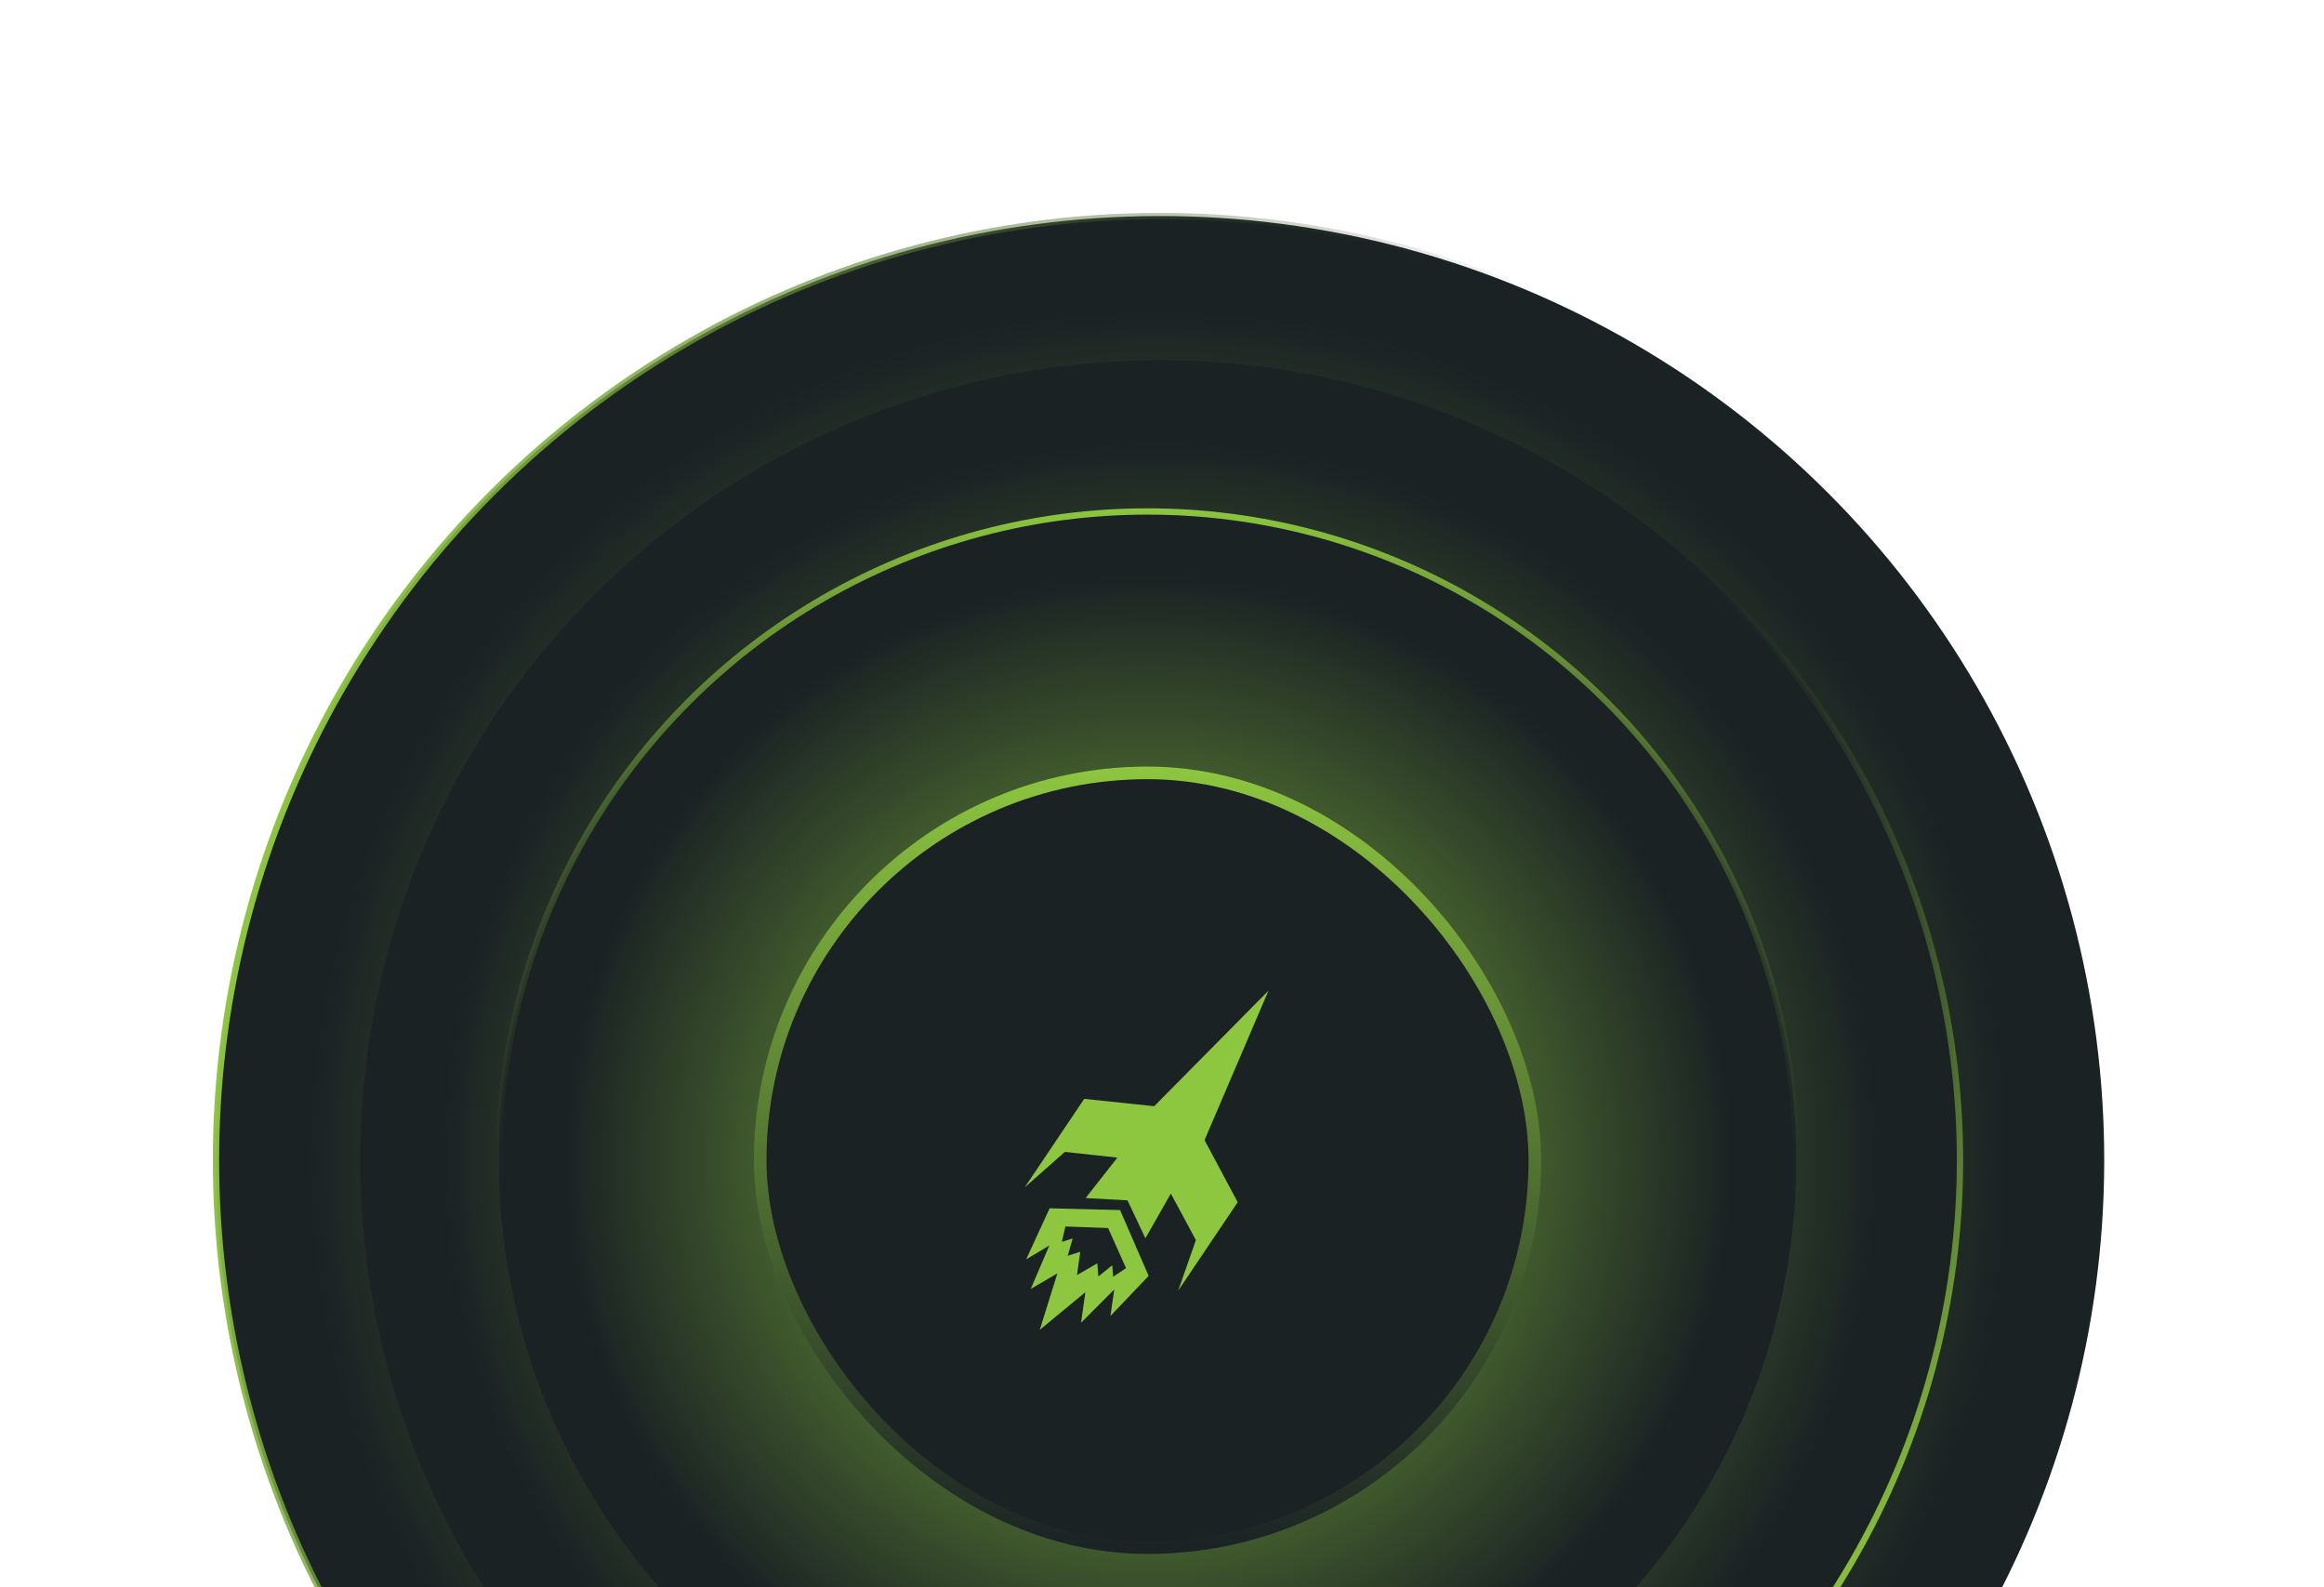
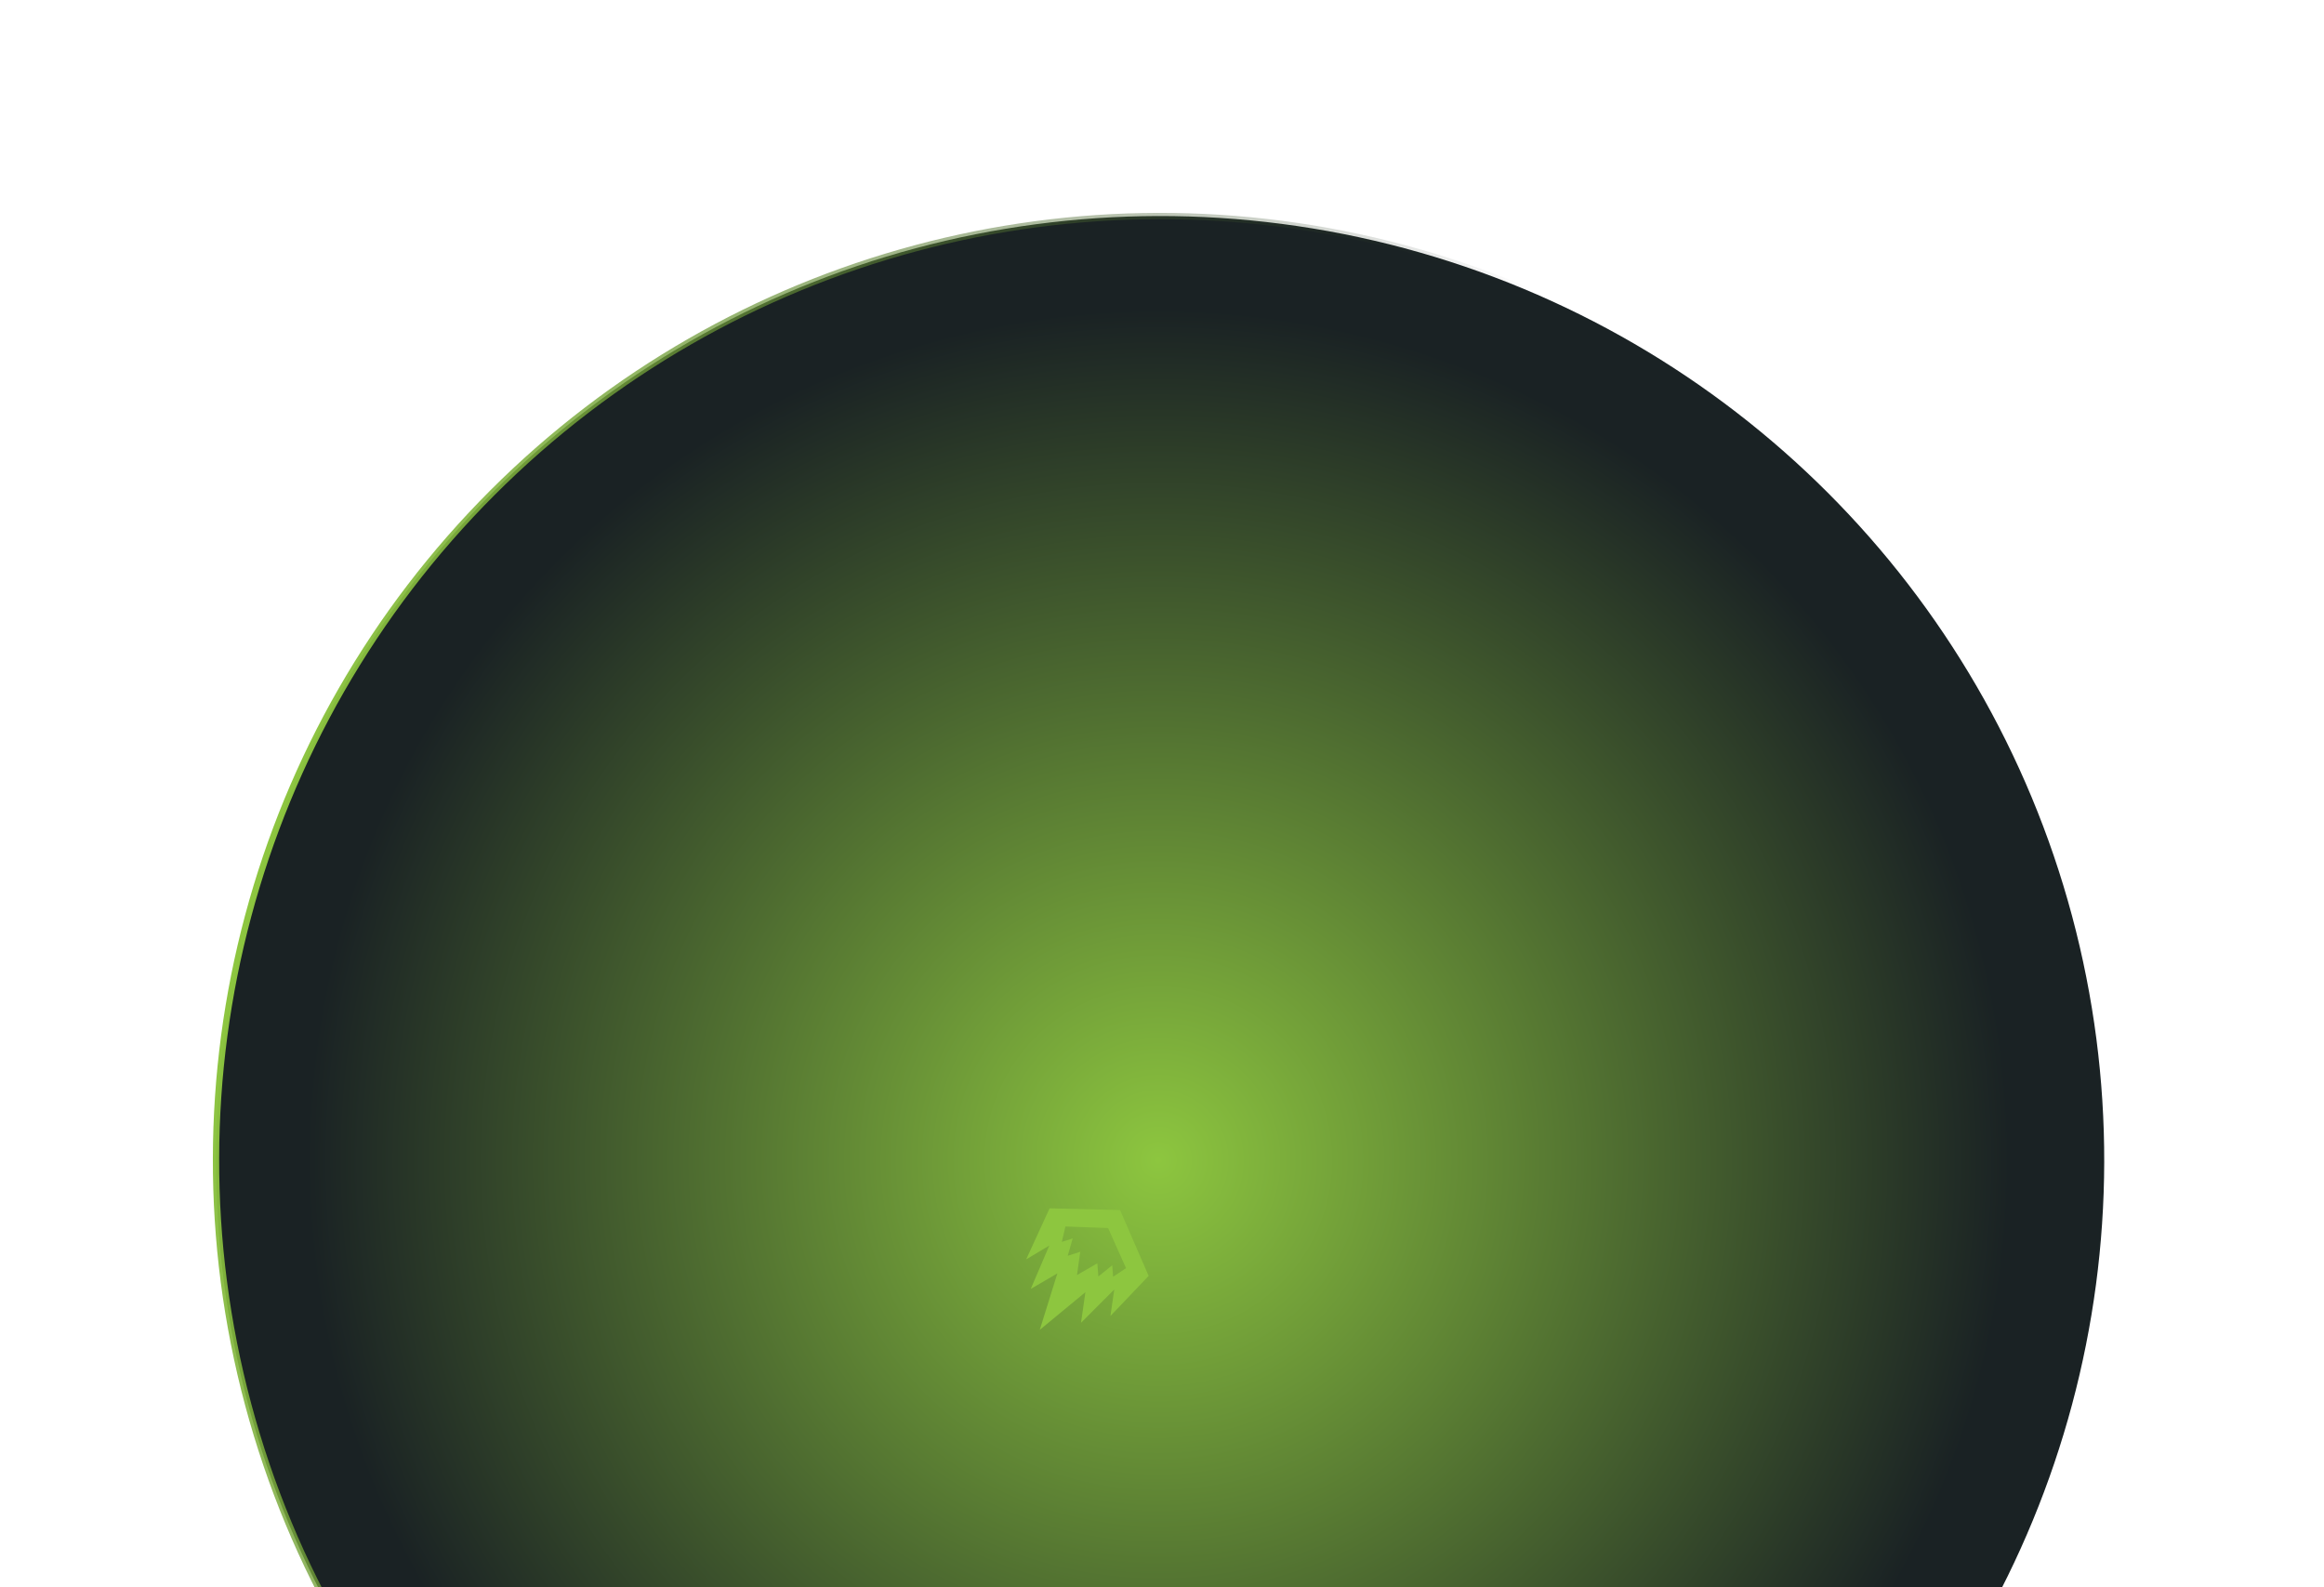
<svg xmlns="http://www.w3.org/2000/svg" width="369" height="252" viewBox="0 0 369 252" fill="none">
  <circle cx="184.201" cy="184.201" r="149.9" transform="rotate(-75 184.201 184.201)" fill="url(#paint0_radial_1_2260)" stroke="url(#paint1_linear_1_2260)" />
-   <circle cx="184.201" cy="184.202" r="127" transform="rotate(135 184.201 184.202)" fill="url(#paint2_radial_1_2260)" stroke="url(#paint3_linear_1_2260)" />
-   <circle cx="182.201" cy="184.202" r="103" fill="url(#paint4_radial_1_2260)" stroke="url(#paint5_linear_1_2260)" />
-   <rect x="120.701" y="122.702" width="123" height="123" rx="61.5" fill="#1A2224" />
-   <rect x="120.701" y="122.702" width="123" height="123" rx="61.5" stroke="url(#paint6_linear_1_2260)" stroke-width="2" />
-   <path d="M191.256 181.008L201.41 157.275L183.261 175.622L172.15 174.455L162.701 188.508L169.078 182.88L177.414 183.783L172.37 190.204L179.022 190.567L181.863 196.591L185.904 189.499L189.88 196.878L187.072 204.906L196.52 190.864L191.256 181.008Z" fill="#8DC63F" />
  <path d="M177.843 192.109L166.655 191.834L162.933 199.939L166.611 197.737L163.66 204.631L167.888 202.164L165.091 211.129L172.337 205.148L171.643 210.005L176.918 204.719L176.313 208.926L182.38 202.56L177.843 192.109ZM176.742 202.693L176.599 200.875L174.397 202.648L174.231 200.567L171.005 202.428L171.522 198.728L169.529 199.367L170.322 196.613L168.593 197.164L169.166 194.719L175.938 194.961L178.79 201.327L176.742 202.693Z" fill="#8DC63F" />
  <defs>
    <radialGradient id="paint0_radial_1_2260" cx="0" cy="0" r="1" gradientUnits="userSpaceOnUse" gradientTransform="translate(184.201 184.201) rotate(90) scale(135.142)">
      <stop stop-color="#8DC63F" />
      <stop offset="1" stop-color="#1A2224" />
    </radialGradient>
    <linearGradient id="paint1_linear_1_2260" x1="184.201" y1="33.802" x2="184.201" y2="334.601" gradientUnits="userSpaceOnUse">
      <stop stop-color="#8DC63F" />
      <stop offset="0.57" stop-color="#1A2224" stop-opacity="0" />
    </linearGradient>
    <radialGradient id="paint2_radial_1_2260" cx="0" cy="0" r="1" gradientUnits="userSpaceOnUse" gradientTransform="translate(184.201 184.202) rotate(90) scale(114.565)">
      <stop stop-color="#8DC63F" />
      <stop offset="1" stop-color="#1A2224" />
    </radialGradient>
    <linearGradient id="paint3_linear_1_2260" x1="184.201" y1="56.702" x2="184.201" y2="311.702" gradientUnits="userSpaceOnUse">
      <stop stop-color="#8DC63F" />
      <stop offset="0.57" stop-color="#1A2224" stop-opacity="0" />
    </linearGradient>
    <radialGradient id="paint4_radial_1_2260" cx="0" cy="0" r="1" gradientUnits="userSpaceOnUse" gradientTransform="translate(182.201 184.202) rotate(90) scale(93)">
      <stop stop-color="#8DC63F" />
      <stop offset="1" stop-color="#1A2224" />
    </radialGradient>
    <linearGradient id="paint5_linear_1_2260" x1="182.201" y1="80.701" x2="182.201" y2="287.702" gradientUnits="userSpaceOnUse">
      <stop stop-color="#8DC63F" />
      <stop offset="0.57" stop-color="#1A2224" stop-opacity="0" />
    </linearGradient>
    <linearGradient id="paint6_linear_1_2260" x1="182.201" y1="121.702" x2="182.201" y2="246.702" gradientUnits="userSpaceOnUse">
      <stop stop-color="#8DC63F" />
      <stop offset="1" stop-color="#1A2224" />
    </linearGradient>
  </defs>
</svg>